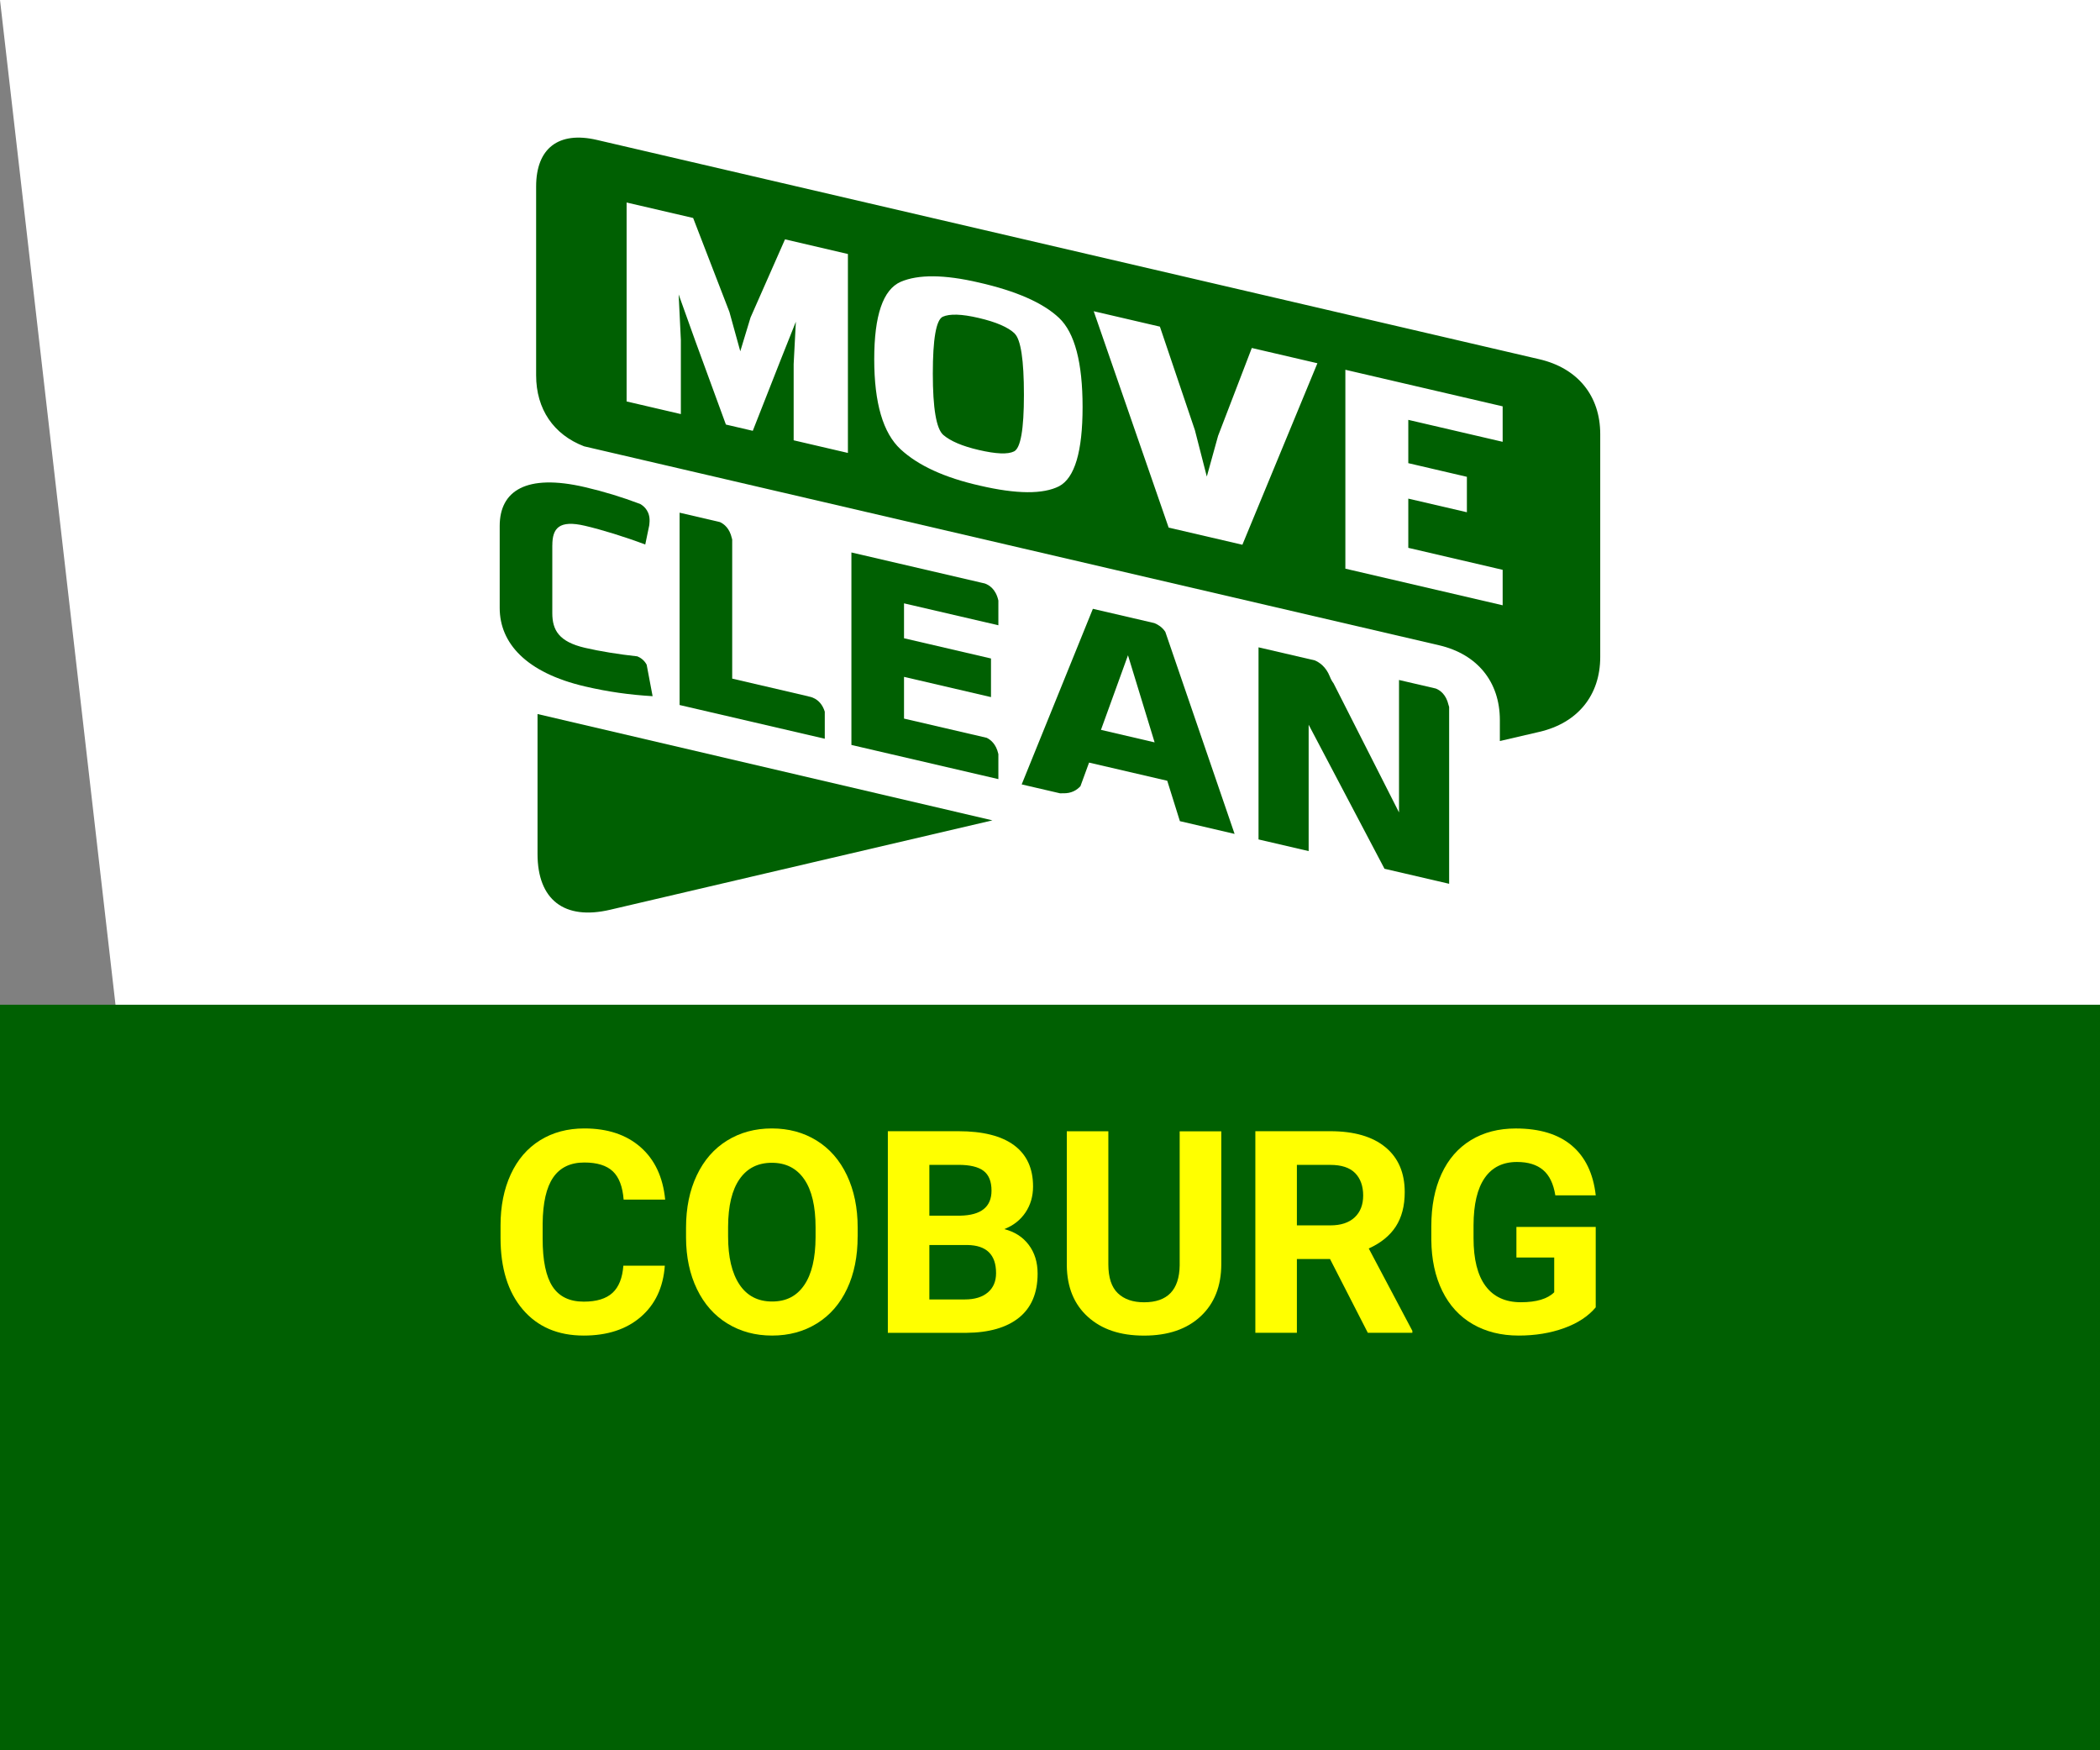
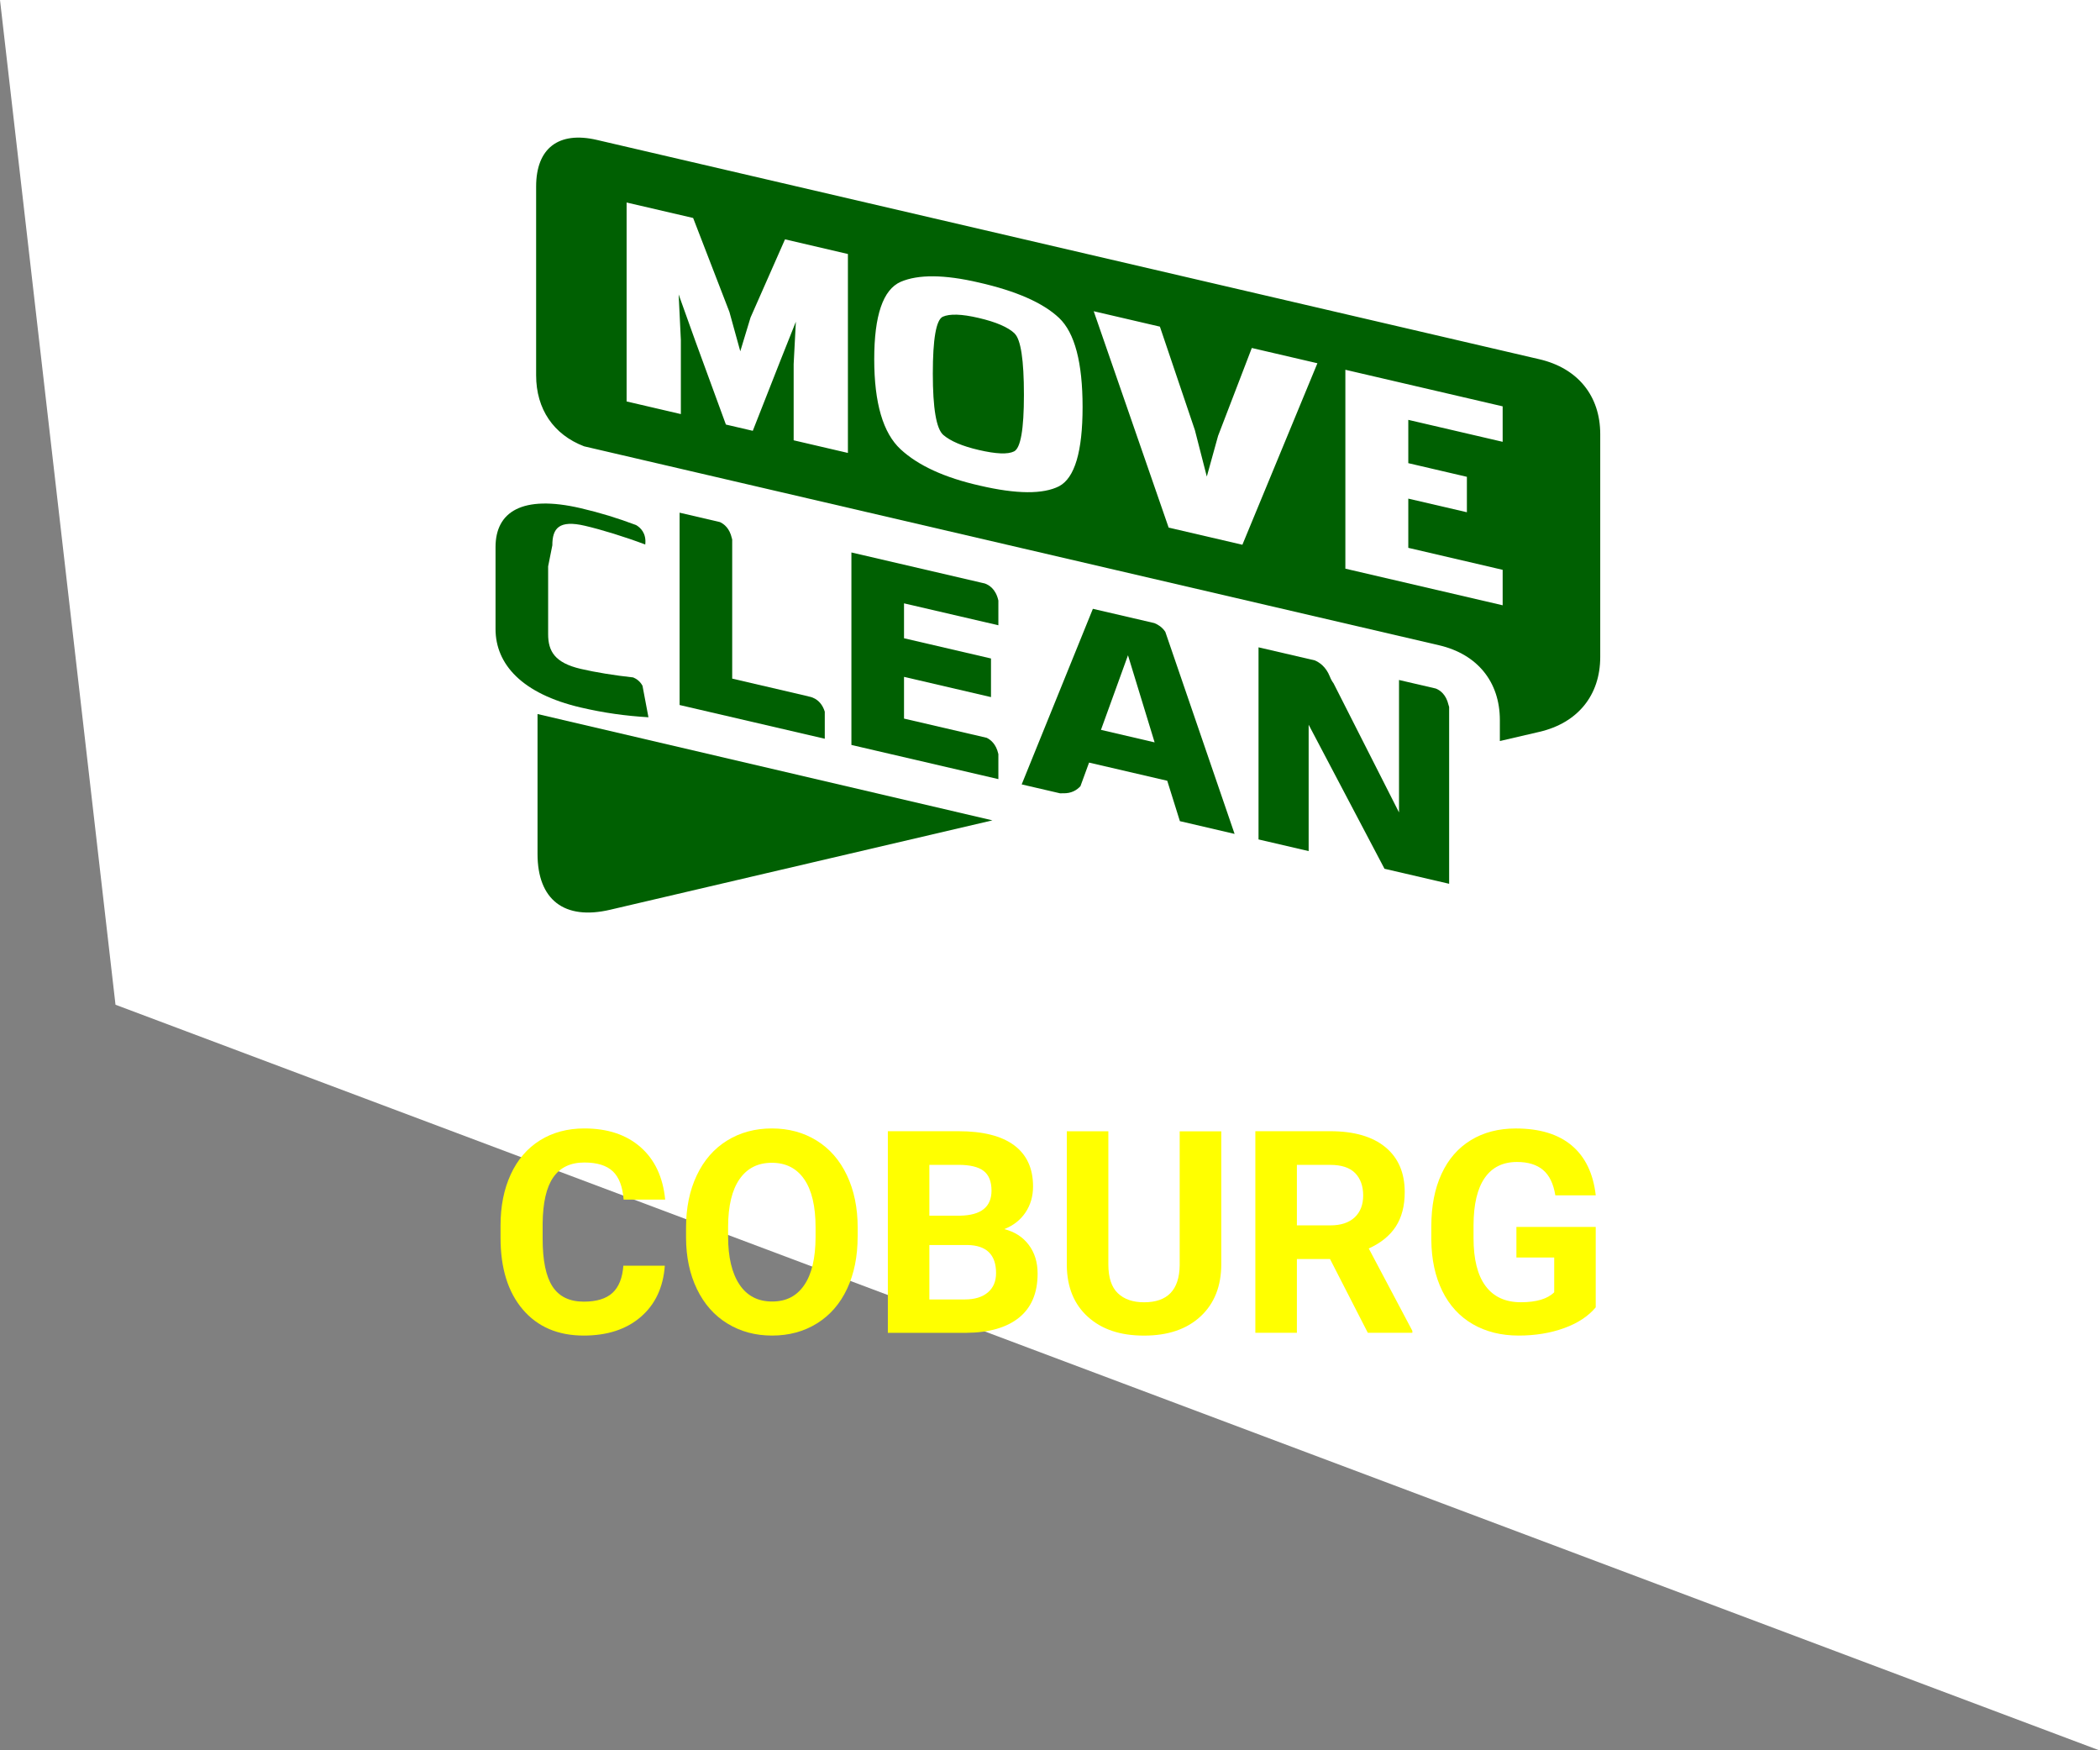
<svg xmlns="http://www.w3.org/2000/svg" id="Layer_1" viewBox="0 0 600 500">
  <rect x="0" y="0" width="600" height="500" fill="#808080" stroke="none" />
  <defs>
    <style>.cls-1{fill:#006002;}.cls-1,.cls-2,.cls-3{stroke-width:0px;}.cls-2{fill:#ff0;}.cls-3{fill:#fff;}</style>
  </defs>
  <polygon class="cls-3" points="600 500.09 33 287.02 0 0 600 0 600 500.09" />
  <path class="cls-1" d="M153.58,203.98v39.96c0,13.11,7.66,19.01,20.73,15.95l109.24-25.54-129.96-30.37Z" />
  <path class="cls-1" d="M289.91,95.27c-1.88-1.8-5.31-3.28-10.28-4.44-4.87-1.14-8.3-1.24-10.29-.34-1.88.94-2.82,6.35-2.82,16.25s.99,15.74,2.98,17.5c2.09,1.79,5.47,3.22,10.12,4.3,4.97,1.16,8.34,1.3,10.11.41,1.88-.93,2.82-6.31,2.82-16.15,0-9.97-.89-15.81-2.66-17.52ZM428.52,211.69l11.33-2.63c10.94-2.55,17.36-10.45,17.36-21.38v-63.67c0-10.93-6.42-18.83-17.36-21.38L170.54,39.97c-10.94-2.55-17.36,2.37-17.36,13.3v53.96c0,9.65,5,16.94,13.71,20.27l244.27,56.83c10.94,2.55,17.37,10.45,17.37,21.38v5.98h0ZM384.39,105.63l44.94,10.45v10.13l-26.96-6.27v12.37l16.74,3.9v10.12l-16.74-3.89v14.06l26.96,6.28v10.13l-44.94-10.46v-56.83ZM354.97,155.62l-21.07-4.9-21.41-61.81,18.91,4.4,10,29.58,3.4,13.25,3.22-11.62,9.64-25.11,18.74,4.36-21.43,51.84ZM257.33,80.51c5.03-2.16,12.46-2.1,22.3.19,10.72,2.43,18.38,5.8,22.97,10.13,4.47,4.24,6.71,12.73,6.71,25.44s-2.24,20.26-6.71,22.63c-4.59,2.33-12.14,2.27-22.64-.17-10.05-2.27-17.6-5.72-22.63-10.37-5.03-4.64-7.55-13.22-7.55-25.74s2.51-19.88,7.55-22.11ZM226.76,125.79v-21.78l.63-12.11-4.28,10.75-8.03,20.42-7.68-1.79-8.71-23.8-4.79-13.37.63,13.01v21.17l-15.5-3.61v-56.83l19.01,4.42,10.36,26.83,3.11,11.25,2.93-9.65,9.85-22.33,17.97,4.19v56.83l-15.5-3.61Z" />
-   <path class="cls-1" d="M157.81,155.78c0-4.88,1.91-7.31,9.32-5.58,4.81,1.12,11.42,3.16,17.23,5.35l1.14-5.5.05-.52c.37-3.28-1.43-4.87-2.63-5.56-5.27-1.98-10.3-3.53-15.8-4.81-16.83-3.92-24.35,1.08-24.35,11.1v23.41c0,10.02,7.52,18.5,24.35,22.42,6.71,1.56,12.73,2.39,19.34,2.79l-1.7-9c-.7-1.3-1.74-2-2.66-2.38-5.21-.56-10.78-1.46-14.98-2.44-7.41-1.73-9.32-5.03-9.32-9.92v-19.37h0Z" />
+   <path class="cls-1" d="M157.81,155.78c0-4.88,1.91-7.31,9.32-5.58,4.81,1.12,11.42,3.16,17.23,5.35c.37-3.28-1.43-4.87-2.63-5.56-5.27-1.98-10.3-3.53-15.8-4.81-16.83-3.92-24.35,1.08-24.35,11.1v23.41c0,10.02,7.52,18.5,24.35,22.42,6.71,1.56,12.73,2.39,19.34,2.79l-1.7-9c-.7-1.3-1.74-2-2.66-2.38-5.21-.56-10.78-1.46-14.98-2.44-7.41-1.73-9.32-5.03-9.32-9.92v-19.37h0Z" />
  <path class="cls-1" d="M235.65,211.05v-7.75c-1.27-4.11-4.67-4.33-4.67-4.33l.05-.03-21.83-5.08v-39.74c-.05-.13-.09-.26-.11-.4-.64-2.81-2.22-4.04-3.4-4.58l-11.52-2.68v54.94l41.49,9.64Z" />
  <path class="cls-1" d="M285.25,222.58v-7.14l-.03-.13c-.62-2.73-2.14-3.97-3.3-4.54l-23.63-5.49v-11.92l24.85,5.78v-11.03l-24.85-5.78v-9.97l26.96,6.26v-7.05l-.03-.13c-.73-3.18-2.65-4.34-3.85-4.76l-1-.23-37.11-8.63v54.99l41.99,9.76Z" />
  <path class="cls-1" d="M322.28,187.19l7.61,24.88-15.33-3.57,7.72-21.31ZM329.86,178.01l-17.61-4.09-20.34,50.16,10.99,2.55c.24-.02.49-.03.75-.02,2.5.11,4.08-.96,5.05-2.03l2.46-6.73,22.34,5.19,3.61,11.54,15.63,3.64-19.79-57.71c-.87-1.35-2.1-2.09-3.09-2.49Z" />
  <path class="cls-1" d="M395.54,248.17l18.5,4.3v-50.5c-.08-.19-.14-.39-.18-.6-.69-3.01-2.44-4.21-3.64-4.68l-10.5-2.44v37.83l-18.7-36.87c-.38-.51-.76-1.15-1.07-1.95-1.12-2.84-3.04-4.08-4.3-4.61l-16.07-3.73v54.88l14.32,3.33v-36.1l21.66,41.13Z" />
-   <rect class="cls-1" y="287.02" width="600" height="213.07" />
  <path class="cls-2" d="M189.95,361.56c-.45,6.2-2.74,11.07-6.86,14.63-4.13,3.56-9.57,5.34-16.31,5.34-7.38,0-13.19-2.49-17.42-7.46-4.23-4.97-6.35-11.79-6.35-20.47v-3.52c0-5.54.98-10.41,2.93-14.63,1.95-4.22,4.74-7.46,8.37-9.71,3.62-2.25,7.84-3.38,12.64-3.38,6.64,0,12,1.78,16.06,5.34,4.06,3.56,6.41,8.56,7.04,14.99h-11.87c-.29-3.72-1.32-6.41-3.1-8.09-1.78-1.67-4.49-2.51-8.13-2.51-3.96,0-6.92,1.42-8.88,4.25s-2.97,7.23-3.03,13.19v4.35c0,6.22.94,10.77,2.83,13.65,1.88,2.87,4.86,4.31,8.92,4.31,3.66,0,6.4-.84,8.21-2.51s2.84-4.26,3.1-7.77h11.87Z" />
  <path class="cls-2" d="M245.04,353.25c0,5.67-1,10.64-3.01,14.91-2,4.27-4.87,7.57-8.6,9.89s-8.01,3.48-12.83,3.48-9.03-1.15-12.77-3.44c-3.74-2.29-6.64-5.57-8.7-9.83-2.06-4.26-3.1-9.16-3.12-14.69v-2.85c0-5.67,1.02-10.66,3.07-14.97,2.04-4.31,4.93-7.62,8.66-9.93s8-3.46,12.79-3.46,9.06,1.15,12.79,3.46c3.73,2.31,6.62,5.62,8.66,9.93,2.04,4.31,3.07,9.29,3.07,14.93v2.57ZM233.02,350.64c0-6.04-1.08-10.63-3.24-13.76-2.16-3.14-5.25-4.71-9.25-4.71s-7.05,1.55-9.22,4.65c-2.16,3.1-3.26,7.64-3.28,13.62v2.81c0,5.88,1.08,10.44,3.24,13.69,2.16,3.24,5.27,4.86,9.33,4.86s7.04-1.56,9.18-4.69c2.14-3.12,3.22-7.68,3.24-13.67v-2.81Z" />
  <path class="cls-2" d="M253.67,380.74v-57.59h20.17c6.99,0,12.29,1.34,15.9,4.01,3.61,2.68,5.42,6.6,5.42,11.77,0,2.82-.73,5.31-2.18,7.46-1.45,2.15-3.47,3.72-6.05,4.73,2.95.74,5.28,2.23,6.98,4.47,1.7,2.24,2.55,4.98,2.55,8.23,0,5.54-1.77,9.73-5.3,12.58-3.53,2.85-8.57,4.3-15.11,4.35h-22.39ZM265.53,347.28h8.78c5.99-.11,8.98-2.49,8.98-7.16,0-2.61-.76-4.49-2.27-5.64-1.52-1.15-3.91-1.72-7.18-1.72h-8.31v14.51ZM265.53,355.67v15.54h10.16c2.79,0,4.98-.67,6.55-2,1.57-1.33,2.35-3.17,2.35-5.52,0-5.27-2.73-7.95-8.19-8.03h-10.88Z" />
  <path class="cls-2" d="M348.94,323.16v37.93c0,6.3-1.97,11.29-5.91,14.95-3.94,3.67-9.33,5.5-16.16,5.5s-12.06-1.78-16.02-5.34c-3.96-3.56-5.97-8.45-6.05-14.67v-38.36h11.87v38.01c0,3.77.9,6.52,2.71,8.25,1.81,1.73,4.3,2.59,7.5,2.59,6.67,0,10.06-3.51,10.17-10.52v-38.32h11.9Z" />
  <path class="cls-2" d="M379.99,359.66h-9.45v21.08h-11.87v-57.59h21.4c6.8,0,12.05,1.52,15.74,4.55s5.54,7.32,5.54,12.85c0,3.93-.85,7.21-2.55,9.83-1.7,2.62-4.28,4.71-7.73,6.27l12.46,23.53v.55h-12.73l-10.8-21.08ZM370.54,350.05h9.57c2.98,0,5.29-.76,6.92-2.27,1.63-1.52,2.45-3.61,2.45-6.27s-.77-4.85-2.31-6.41-3.91-2.33-7.1-2.33h-9.53v17.28Z" />
  <path class="cls-2" d="M455.93,373.46c-2.14,2.56-5.16,4.54-9.06,5.95s-8.23,2.12-12.97,2.12c-4.98,0-9.35-1.09-13.11-3.26-3.76-2.18-6.66-5.33-8.7-9.47-2.04-4.14-3.09-9-3.14-14.59v-3.92c0-5.75.97-10.72,2.91-14.93,1.94-4.21,4.73-7.42,8.38-9.65,3.65-2.23,7.93-3.34,12.83-3.34,6.83,0,12.17,1.63,16.02,4.88s6.13,8,6.84,14.22h-11.55c-.53-3.3-1.69-5.71-3.5-7.24-1.81-1.53-4.29-2.29-7.46-2.29-4.03,0-7.11,1.52-9.21,4.55-2.11,3.03-3.18,7.54-3.2,13.53v3.68c0,6.04,1.15,10.6,3.44,13.68s5.66,4.63,10.08,4.63,7.63-.95,9.53-2.85v-9.93h-10.8v-8.74h22.66v22.98Z" />
</svg>